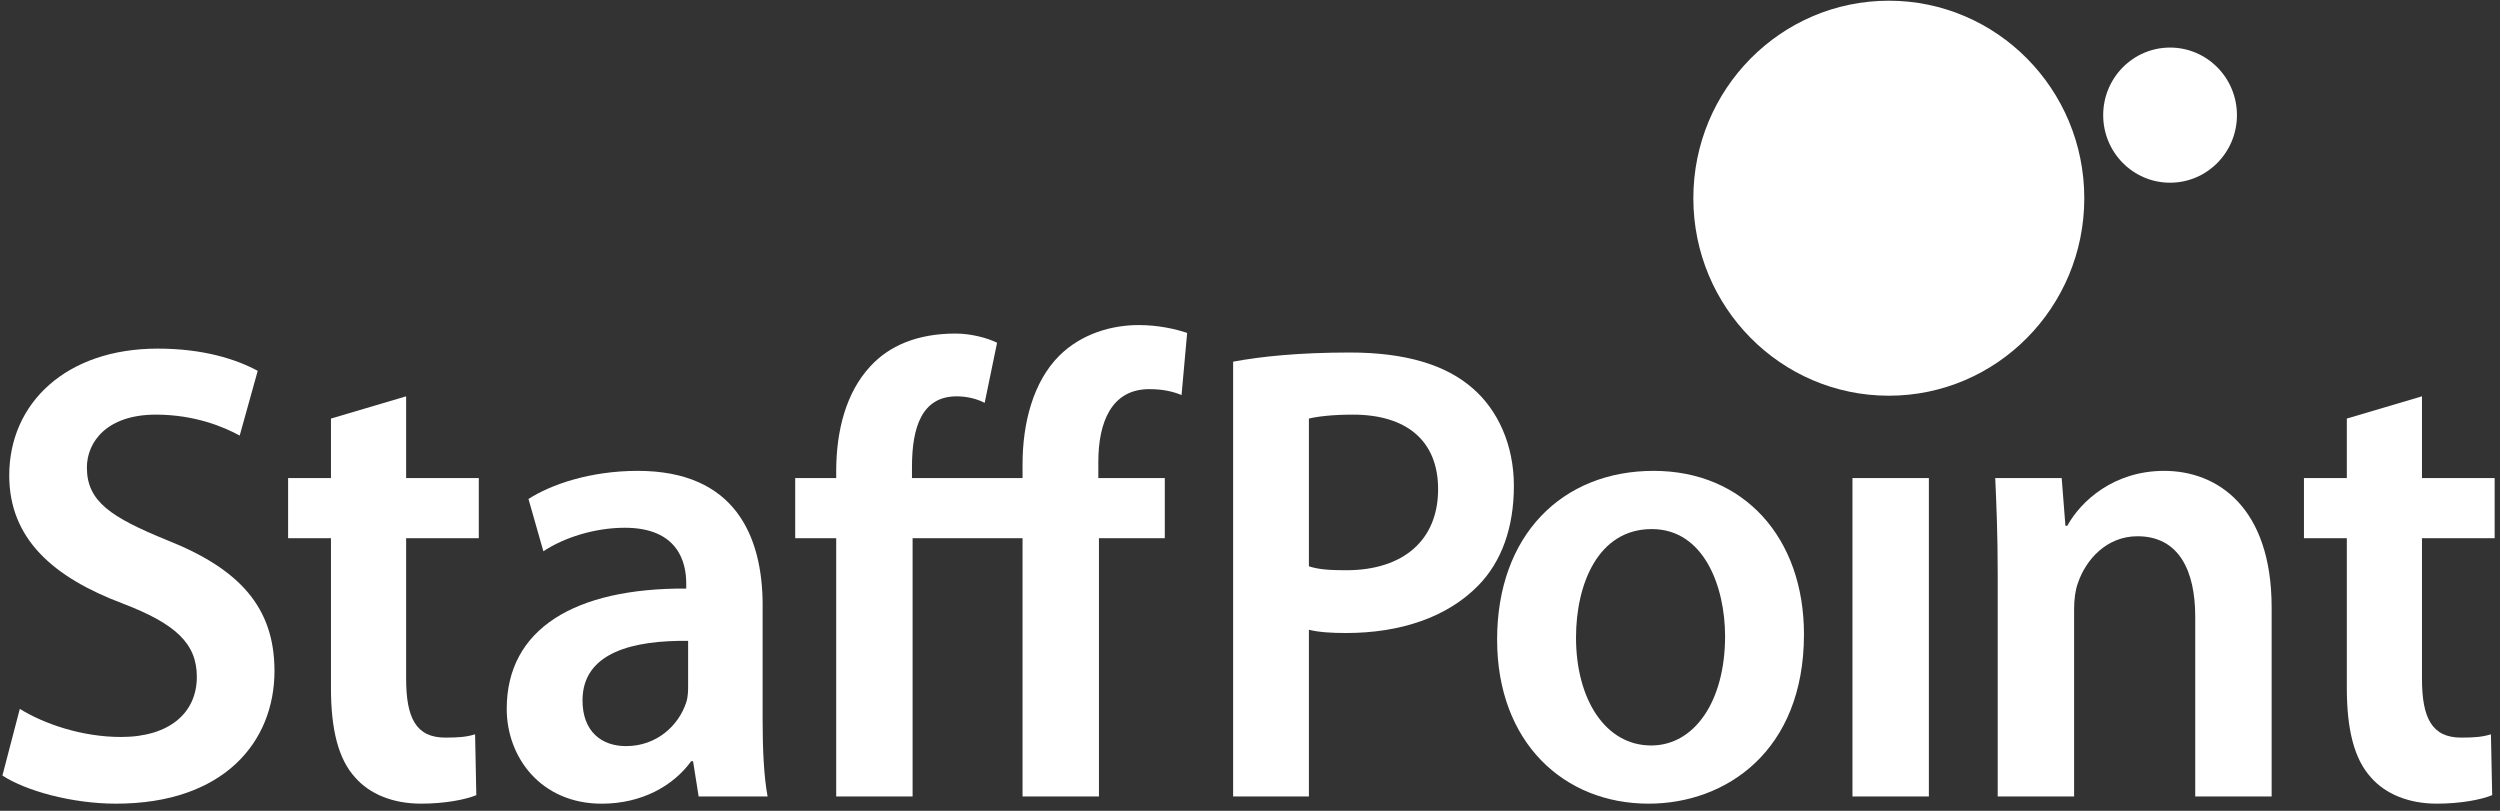
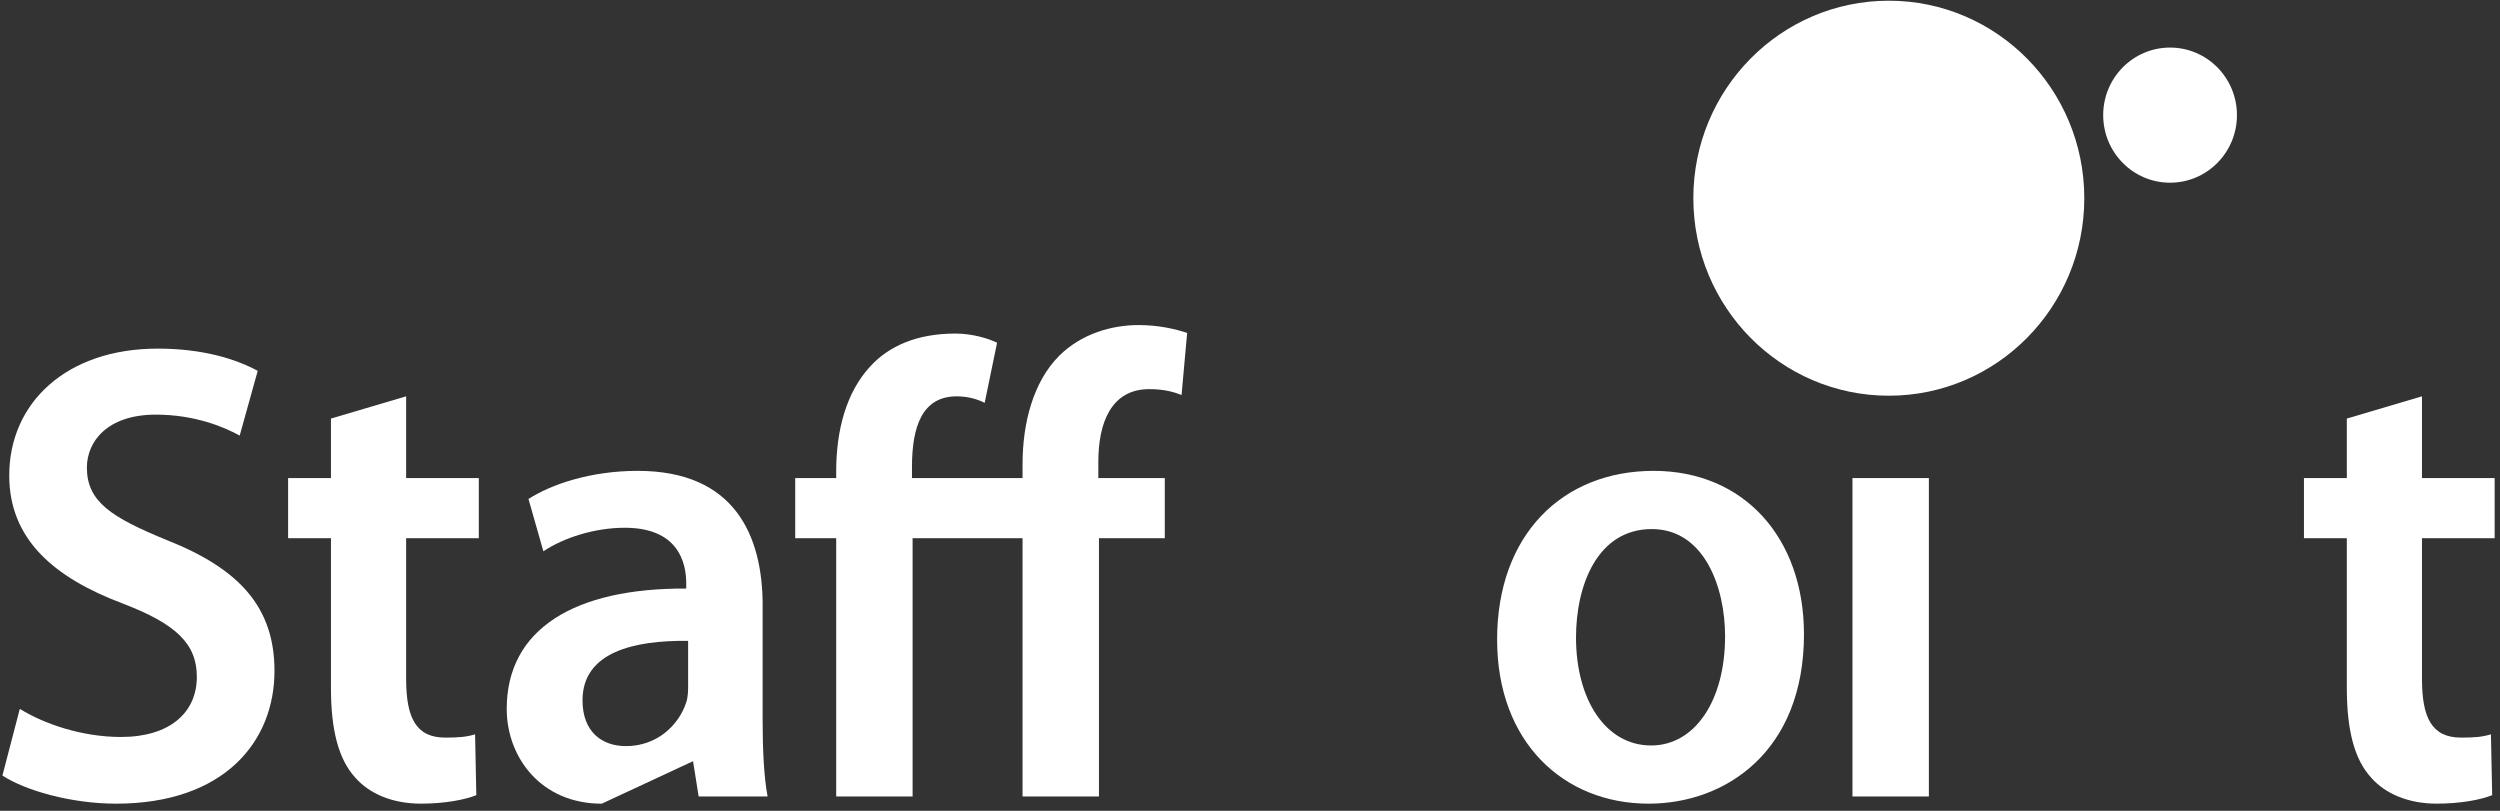
<svg xmlns="http://www.w3.org/2000/svg" width="148px" height="48px" viewBox="0 0 148 48" version="1.1">
  <rect x="0" y="0" width="148" height="48" fill="#333333" stroke="none" />
  <g id="Page-1" stroke="none" stroke-width="1" fill="none" fill-rule="evenodd">
    <g id="For-companies" transform="translate(-246, -2657)" fill="#FFFFFF" fill-rule="nonzero">
      <g id="Group-2" transform="translate(0, 2560)">
        <g id="staffpoint_logo" transform="translate(246, 97)">
          <path d="M62.704,21.063 C61.16,22.611 60.535,25.05 60.535,27.488 L60.535,28.302 L53.989,28.302 L53.989,27.643 C53.989,25.282 54.578,23.463 56.637,23.463 C57.261,23.463 57.851,23.618 58.292,23.85 L59.027,20.29 C58.476,20.018 57.519,19.747 56.564,19.747 C54.284,19.747 52.629,20.483 51.526,21.683 C50.091,23.231 49.503,25.475 49.503,27.914 L49.503,28.302 L47.076,28.302 L47.076,31.863 L49.503,31.863 L49.503,47.151 L54.026,47.151 L54.026,31.863 L60.535,31.863 L60.535,47.151 L65.058,47.151 L65.058,31.863 L68.956,31.863 L68.956,28.302 L65.021,28.302 L65.021,27.333 C65.021,25.011 65.793,23.037 68.036,23.037 C68.882,23.037 69.47,23.192 69.948,23.386 L70.279,19.709 C69.58,19.477 68.587,19.244 67.41,19.244 C65.83,19.243 64.028,19.747 62.704,21.063" id="Fill-1" />
          <path d="M9.888,31.978 C6.578,30.624 5.144,29.694 5.144,27.682 C5.144,26.134 6.358,24.546 9.226,24.546 C11.543,24.546 13.271,25.282 14.19,25.786 L15.257,21.954 C13.969,21.257 12.02,20.638 9.336,20.638 C3.931,20.638 0.547,23.851 0.547,28.147 C0.547,31.901 3.158,34.185 7.277,35.733 C10.402,36.933 11.653,38.095 11.653,40.069 C11.653,42.197 10.035,43.629 7.166,43.629 C4.85,43.629 2.607,42.855 1.173,41.965 L0.143,45.912 C1.503,46.803 4.225,47.577 6.872,47.577 C13.234,47.577 16.249,43.938 16.249,39.719 C16.25,35.965 14.19,33.681 9.888,31.978" id="Fill-2" />
          <path d="M24.043,23.462 L19.593,24.779 L19.593,28.302 L17.056,28.302 L17.056,31.863 L19.593,31.863 L19.593,40.725 C19.593,43.203 20.034,44.944 21.027,46.029 C21.874,46.995 23.234,47.576 24.925,47.576 C26.323,47.576 27.536,47.344 28.198,47.073 L28.125,43.472 C27.61,43.627 27.168,43.666 26.359,43.666 C24.631,43.666 24.043,42.504 24.043,40.182 L24.043,31.863 L28.345,31.863 L28.345,28.302 L24.043,28.302 L24.043,23.462" id="Fill-3" />
-           <path d="M45.149,35.849 C45.149,31.707 43.494,27.875 37.758,27.875 C34.926,27.875 32.61,28.688 31.286,29.539 L32.168,32.637 C33.381,31.823 35.22,31.243 36.985,31.243 C40.147,31.243 40.625,33.294 40.625,34.533 L40.625,34.843 C34.007,34.805 29.998,37.242 29.998,41.965 C29.998,44.829 32.021,47.578 35.624,47.578 C37.978,47.578 39.853,46.533 40.919,45.062 L41.029,45.062 L41.36,47.152 L45.442,47.152 C45.221,45.99 45.147,44.327 45.147,42.623 L45.147,35.849 L45.149,35.849 Z M40.737,40.533 C40.737,40.88 40.737,41.229 40.626,41.578 C40.185,42.932 38.898,44.17 37.059,44.17 C35.625,44.17 34.485,43.319 34.485,41.461 C34.485,38.597 37.537,37.9 40.737,37.939 L40.737,40.533 Z" id="Fill-4" />
-           <path d="M128.12,27.875 C125.14,27.875 123.192,29.656 122.383,31.127 L122.273,31.127 L122.052,28.302 L118.118,28.302 C118.192,29.927 118.264,31.746 118.264,33.914 L118.264,47.151 L122.787,47.151 L122.787,36.042 C122.787,35.5 122.861,34.92 123.008,34.532 C123.486,33.101 124.736,31.746 126.538,31.746 C129.002,31.746 129.958,33.798 129.958,36.506 L129.958,47.151 L134.481,47.151 L134.481,35.965 C134.481,30.004 131.245,27.875 128.12,27.875" id="Fill-5" />
+           <path d="M45.149,35.849 C45.149,31.707 43.494,27.875 37.758,27.875 C34.926,27.875 32.61,28.688 31.286,29.539 L32.168,32.637 C33.381,31.823 35.22,31.243 36.985,31.243 C40.147,31.243 40.625,33.294 40.625,34.533 L40.625,34.843 C34.007,34.805 29.998,37.242 29.998,41.965 C29.998,44.829 32.021,47.578 35.624,47.578 L41.029,45.062 L41.36,47.152 L45.442,47.152 C45.221,45.99 45.147,44.327 45.147,42.623 L45.147,35.849 L45.149,35.849 Z M40.737,40.533 C40.737,40.88 40.737,41.229 40.626,41.578 C40.185,42.932 38.898,44.17 37.059,44.17 C35.625,44.17 34.485,43.319 34.485,41.461 C34.485,38.597 37.537,37.9 40.737,37.939 L40.737,40.533 Z" id="Fill-4" />
          <path d="M147.683,31.863 L147.683,28.302 L143.381,28.302 L143.381,23.462 L138.932,24.779 L138.932,28.302 L136.394,28.302 L136.394,31.863 L138.932,31.863 L138.932,40.725 C138.932,43.203 139.372,44.944 140.366,46.029 C141.211,46.995 142.572,47.576 144.263,47.576 C145.661,47.576 146.874,47.344 147.537,47.073 L147.463,43.472 C146.948,43.627 146.507,43.666 145.698,43.666 C143.97,43.666 143.381,42.504 143.381,40.182 L143.381,31.863 L147.683,31.863" id="Fill-6" />
-           <path d="M87.195,22.998 C85.614,21.605 83.224,20.869 79.914,20.869 C76.899,20.869 74.656,21.102 73.001,21.411 L73.001,47.151 L77.487,47.151 L77.487,37.282 C78.112,37.435 78.847,37.474 79.694,37.474 C82.893,37.474 85.687,36.546 87.526,34.649 C88.886,33.255 89.622,31.242 89.622,28.765 C89.622,26.327 88.666,24.275 87.195,22.998 Z M79.694,33.758 C78.775,33.758 78.076,33.72 77.487,33.526 L77.487,24.779 C77.966,24.662 78.847,24.546 80.098,24.546 C83.224,24.546 85.136,26.056 85.136,28.959 C85.136,31.978 83.077,33.758 79.694,33.758 Z" id="Fill-7" />
          <path d="M97.896,27.875 C92.49,27.875 88.629,31.669 88.629,37.862 C88.629,43.938 92.564,47.577 97.602,47.577 C102.161,47.577 106.795,44.481 106.795,37.552 C106.795,31.822 103.228,27.875 97.896,27.875 Z M97.749,44.132 C95.028,44.132 93.3,41.384 93.3,37.745 C93.3,34.61 94.586,31.321 97.786,31.321 C100.875,31.321 102.125,34.727 102.125,37.668 C102.125,41.499 100.323,44.132 97.749,44.132 Z" id="Fill-8" />
          <polygon id="Fill-9" points="109.666 28.302 114.189 28.302 114.189 47.151 109.666 47.151" />
          <path d="M123.39,11.734 C123.39,18.192 118.209,23.426 111.818,23.426 C105.427,23.426 100.246,18.192 100.246,11.734 C100.246,5.277 105.427,0.042 111.818,0.042 C118.209,0.042 123.39,5.277 123.39,11.734" id="Fill-10" />
          <path d="M132.427,6.816 C132.427,9.025 130.654,10.816 128.468,10.816 C126.281,10.816 124.509,9.026 124.509,6.816 C124.509,4.607 126.281,2.816 128.468,2.816 C130.654,2.816 132.427,4.607 132.427,6.816" id="Fill-11" />
        </g>
      </g>
    </g>
  </g>
</svg>